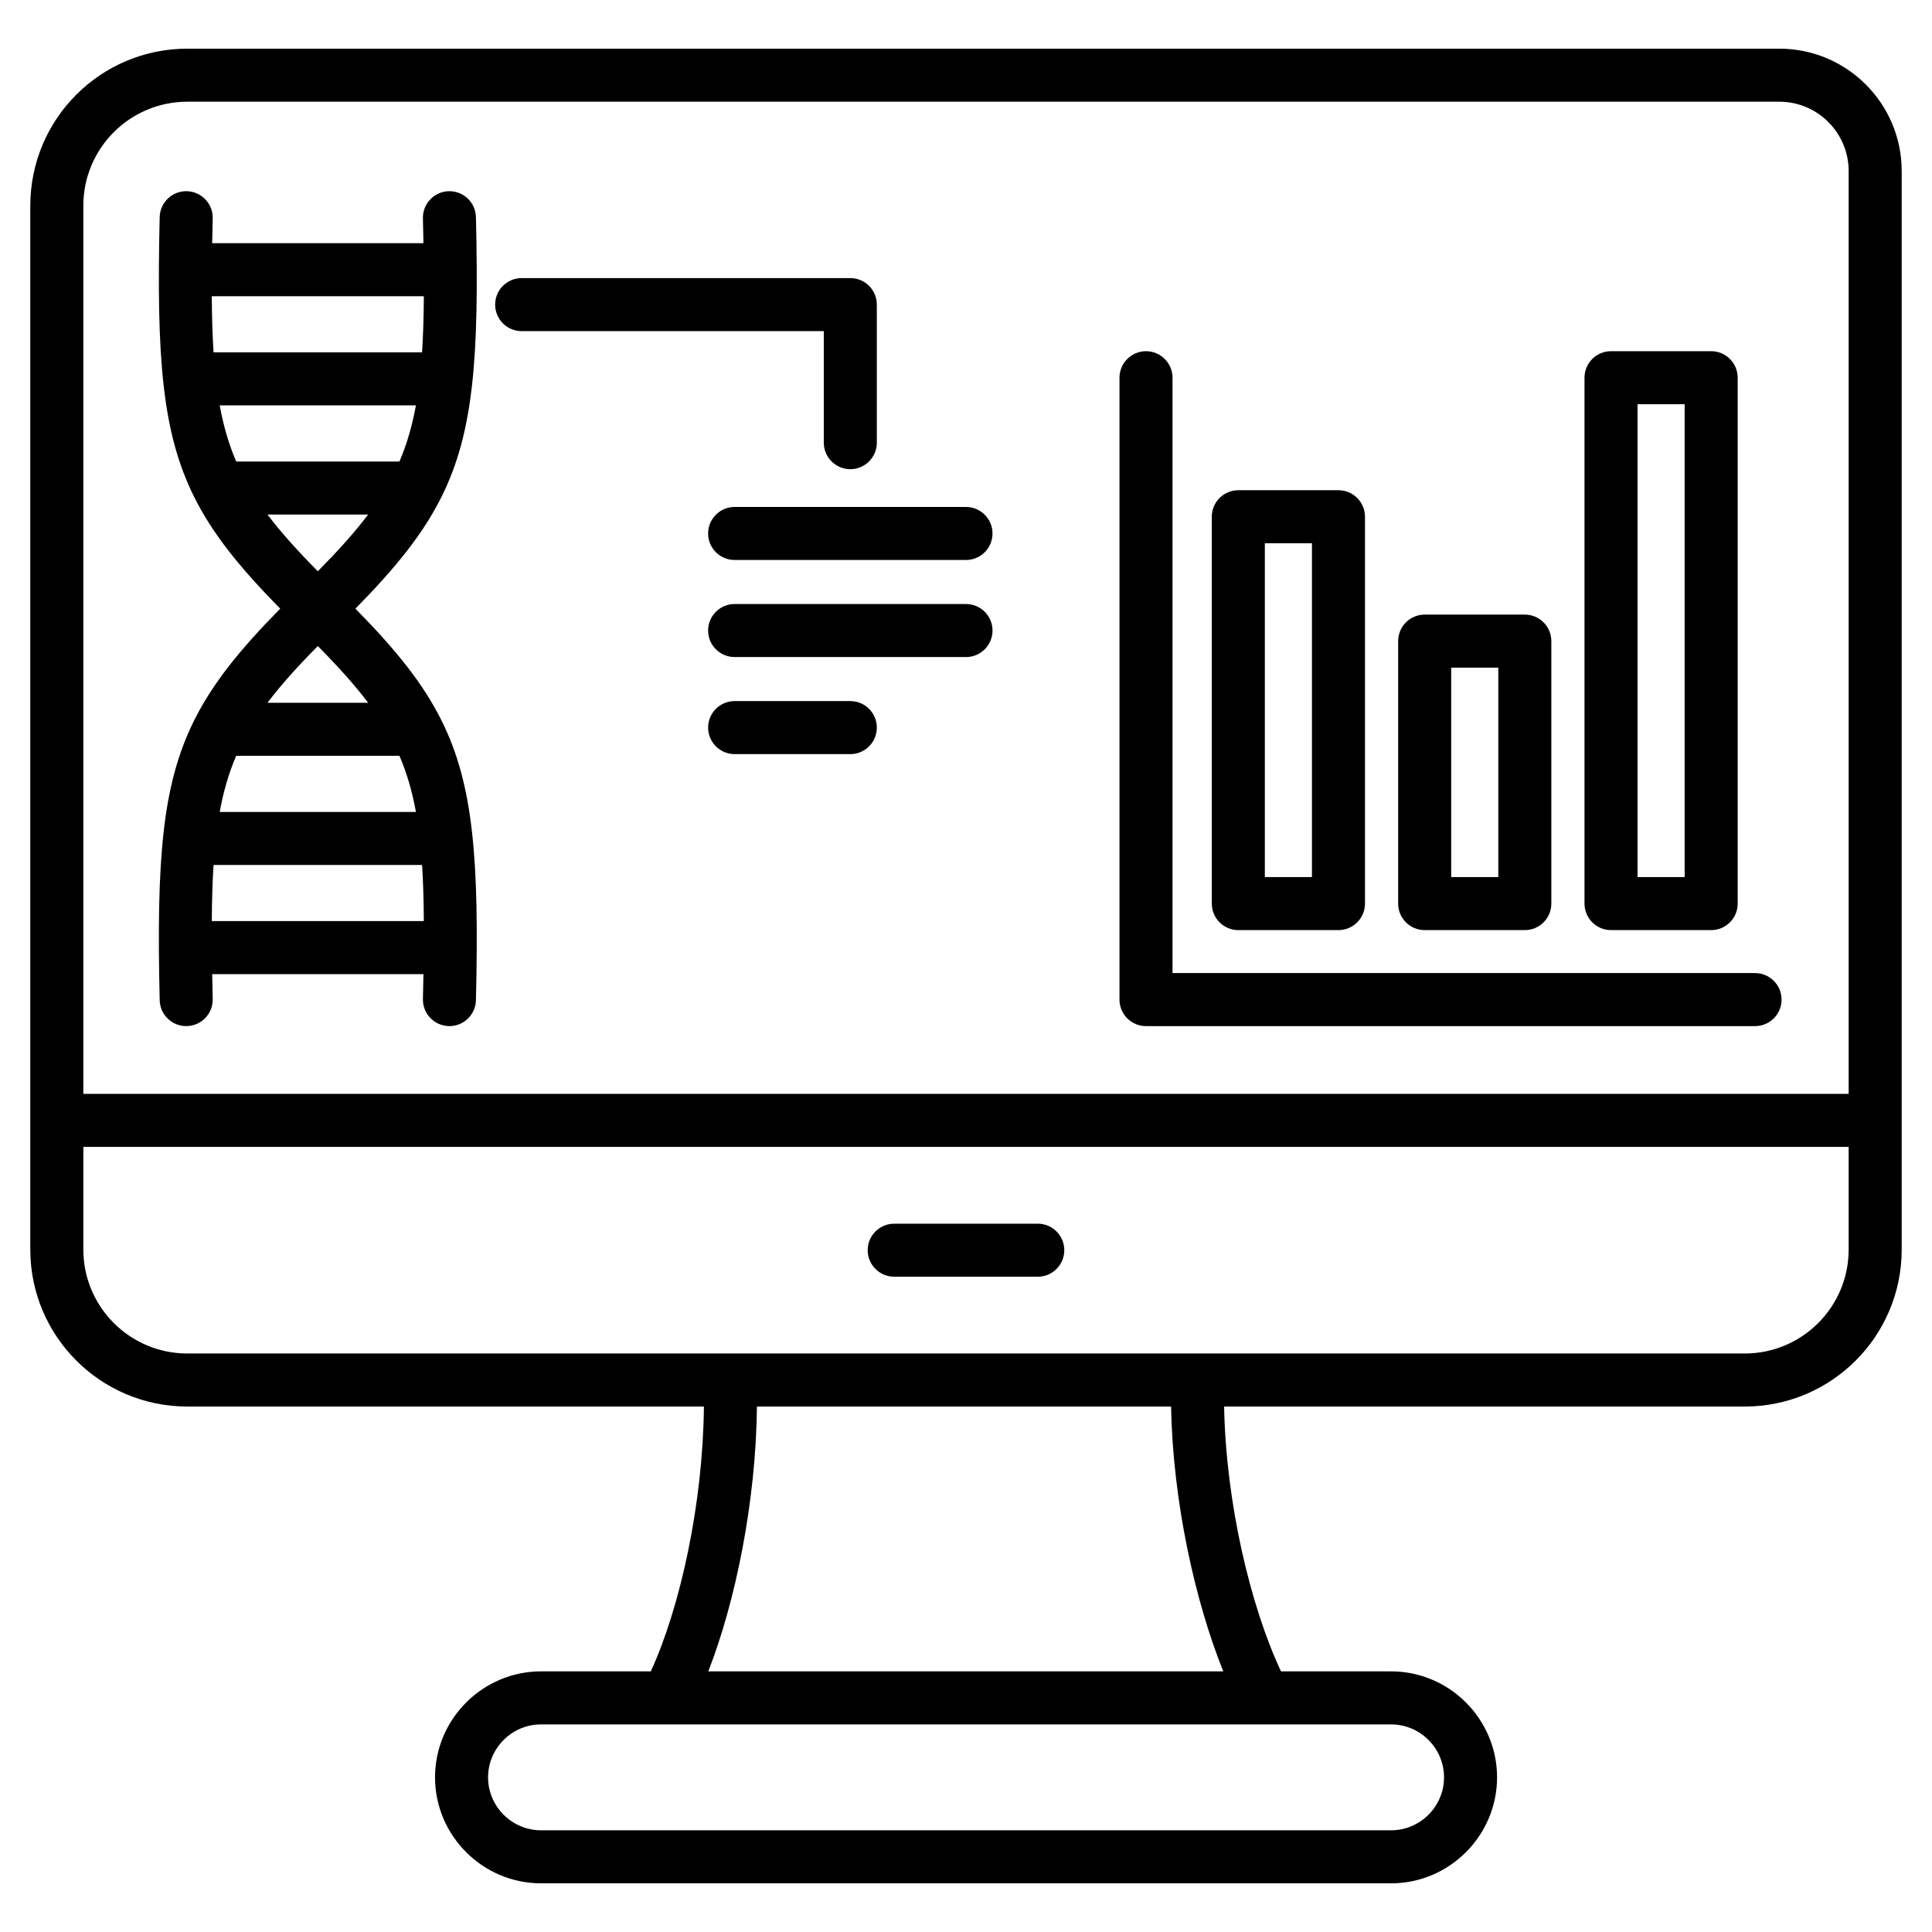
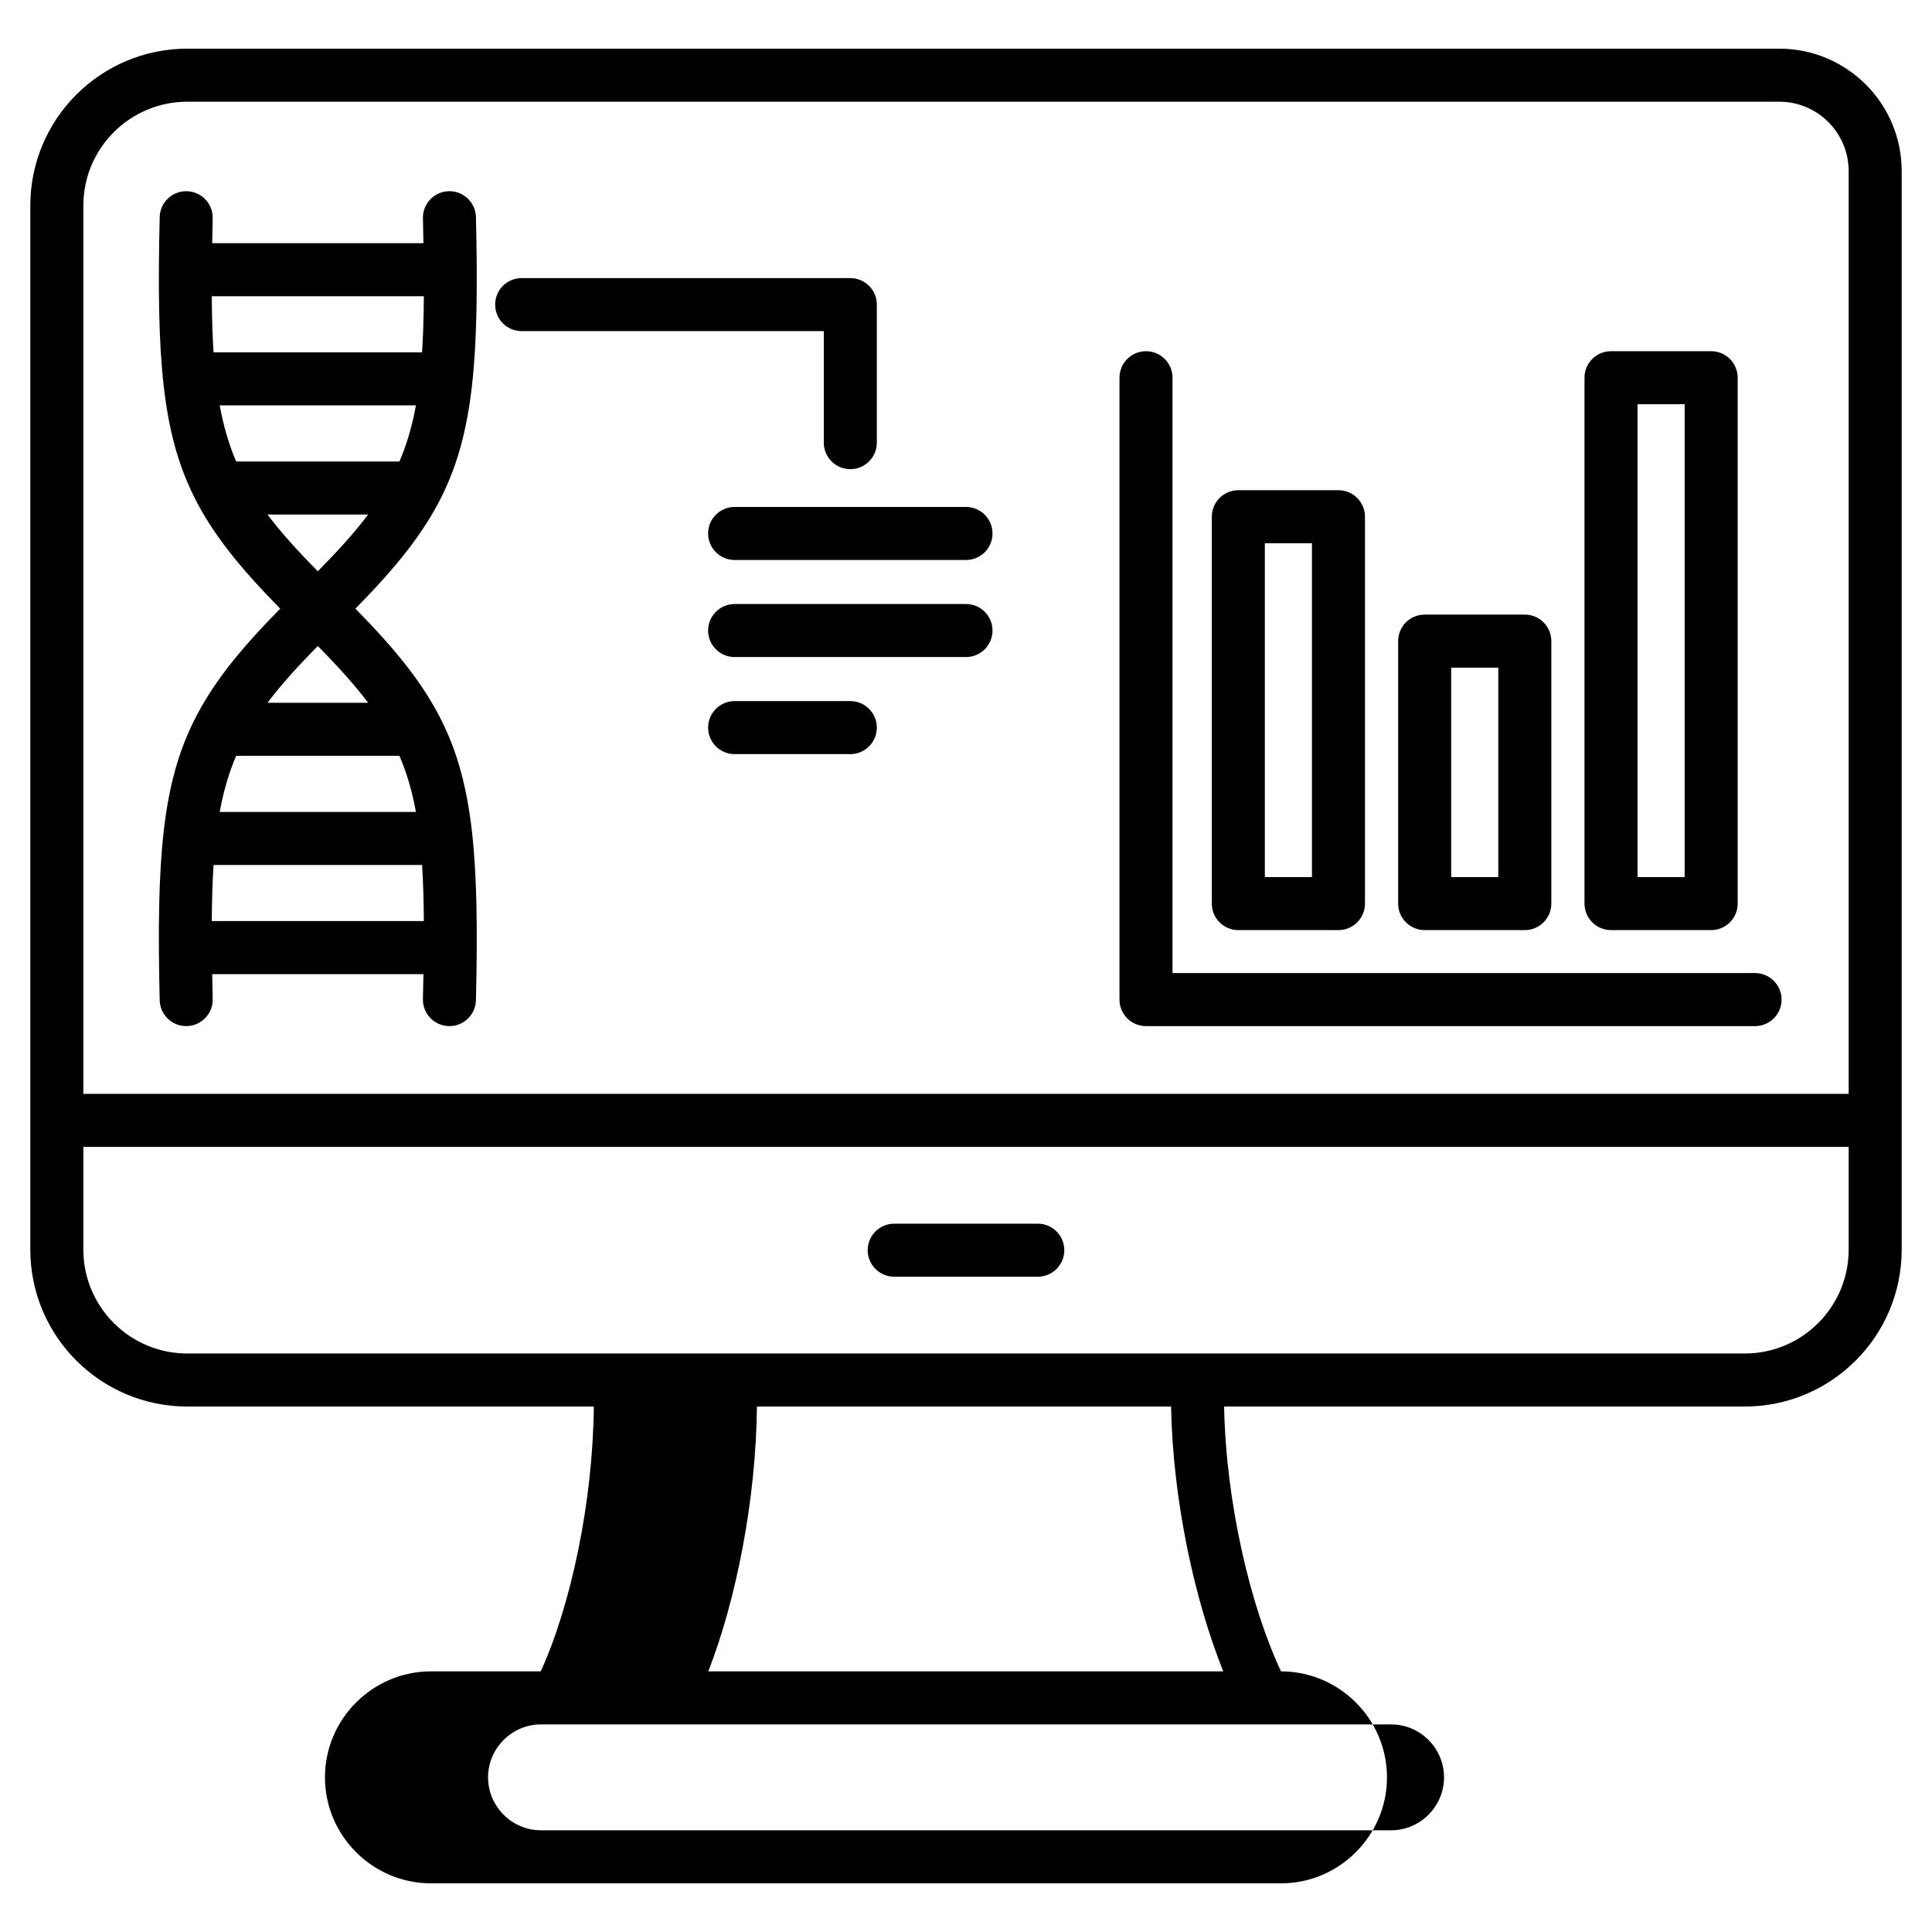
<svg xmlns="http://www.w3.org/2000/svg" clip-rule="evenodd" fill-rule="evenodd" stroke-linejoin="round" stroke-miterlimit="2" viewBox="0 0 510 510">
-   <path d="m185.815 371.292h-136.345c-22.919 0-41.47-18.557-41.47-41.442v-275.533c0-22.917 18.552-41.47 41.47-41.47h420.216c17.84 0 32.314 14.475 32.314 32.314v284.689c0 22.887-18.555 41.442-41.442 41.442h-137.424c.496 25.571 6.981 52.781 15.019 69.907h29.059c15.387 0 27.976 12.59 27.976 27.977s-12.589 27.977-27.976 27.977h-224.395c-15.388 0-27.977-12.59-27.977-27.977s12.589-27.977 27.977-27.977h28.986c7.838-17.137 13.757-44.346 14.012-69.907zm-136.345-14h411.088c15.155 0 27.442-12.287 27.442-27.442v-27.101h-466v27.101c0 15.157 12.291 27.442 27.47 27.442zm438.53-68.543v-243.588c0-10.11-8.203-18.314-18.314-18.314h-420.216c-15.181 0-27.47 12.29-27.47 27.47v234.432zm-165.088 152.45c-7.503-18.636-13.31-44.994-13.777-69.907h-109.323c-.252 24.92-5.58 51.279-12.839 69.907zm44.3 14h-224.395c-7.688 0-13.977 6.29-13.977 13.977s6.289 13.977 13.977 13.977h224.395c7.687 0 13.976-6.29 13.976-13.977s-6.289-13.977-13.976-13.977zm-173.287-256.129c-3.864 0-7-3.137-7-7 0-3.864 3.136-7 7-7h30.537c3.864 0 7 3.136 7 7 0 3.863-3.136 7-7 7zm0-25.624c-3.864 0-7-3.137-7-7 0-3.864 3.136-7 7-7h61.075c3.863 0 7 3.136 7 7 0 3.863-3.137 7-7 7zm-56.218-86.035c-3.863 0-7-3.137-7-7 0-3.864 3.137-7 7-7h86.755c3.866 0 7 3.134 7 7v36.442c0 3.864-3.136 7-7 7-3.863 0-7-3.136-7-7v-29.442zm287.562 5.297h26.435c3.866 0 7 3.134 7 7v138.818c0 3.866-3.134 7-7 7h-26.435c-3.866 0-7-3.134-7-7v-138.818c0-3.866 3.134-7 7-7zm7 14v124.818h12.435v-124.818zm-358.297 53.961c-10.675-10.839-17.9-19.78-22.783-29.625-8.351-16.84-9.918-36.474-9.034-73.739.092-3.862 3.302-6.924 7.164-6.832s6.924 3.302 6.832 7.164c-.054 2.255-.1 4.44-.138 6.557h55.766c-.037-2.117-.084-4.302-.137-6.557-.092-3.862 2.969-7.072 6.832-7.164 3.862-.092 7.072 2.97 7.164 6.832.884 37.265-.683 56.899-9.035 73.739-4.882 9.845-12.108 18.786-22.783 29.625 10.675 10.839 17.901 19.78 22.783 29.625 8.352 16.84 9.919 36.474 9.035 73.739-.092 3.862-3.302 6.924-7.164 6.832-3.863-.092-6.924-3.302-6.832-7.164.053-2.255.1-4.44.137-6.557h-55.766c.038 2.117.084 4.302.138 6.557.092 3.862-2.97 7.072-6.832 7.164s-7.072-2.97-7.164-6.832c-.884-37.265.683-56.899 9.034-73.739 4.883-9.845 12.108-18.786 22.783-29.625zm-18.064-82.475c.034 5.409.175 10.313.464 14.814h55.049c.288-4.501.429-9.405.463-14.814zm2.089 28.814c.993 5.443 2.4 10.274 4.348 14.814h43.103c1.948-4.54 3.355-9.371 4.347-14.814zm12.613 28.814c3.586 4.763 7.971 9.6 13.286 14.981 5.316-5.381 9.7-10.218 13.286-14.981zm41.274 107.322c-.034-5.409-.175-10.313-.463-14.814h-55.049c-.289 4.501-.43 9.405-.464 14.814zm-2.089-28.814c-.992-5.443-2.399-10.274-4.347-14.814h-43.103c-1.948 4.54-3.355 9.371-4.348 14.814zm-12.613-28.814c-3.586-4.763-7.97-9.6-13.286-14.981-5.315 5.381-9.7 10.218-13.286 14.981zm278.896-23.277h26.436c3.866 0 7 3.134 7 7v69.287c0 3.866-3.134 7-7 7h-26.436c-3.866 0-7-3.134-7-7v-69.287c0-3.866 3.134-7 7-7zm7 14v55.287h12.436v-55.287zm-56.19-46.833h26.435c3.866 0 7 3.134 7 7v102.12c0 3.866-3.134 7-7 7h-26.435c-3.866 0-7-3.134-7-7v-102.12c0-3.866 3.134-7 7-7zm7 14v88.12h12.435v-88.12zm-139.963 4.416c-3.864 0-7-3.136-7-7 0-3.863 3.136-7 7-7h61.075c3.863 0 7 3.137 7 7 0 3.864-3.137 7-7 7zm269.366 109.045c3.863 0 7 3.137 7 7s-3.137 7-7 7h-160.774c-3.866 0-7-3.134-7-7v-164.159c0-3.863 3.136-7 7-7 3.863 0 7 3.137 7 7v157.159zm-227.241 80.153c-3.863 0-7-3.136-7-7 0-3.863 3.137-7 7-7h37.9c3.863 0 7 3.137 7 7 0 3.864-3.137 7-7 7z" />
+   <path d="m185.815 371.292h-136.345c-22.919 0-41.47-18.557-41.47-41.442v-275.533c0-22.917 18.552-41.47 41.47-41.47h420.216c17.84 0 32.314 14.475 32.314 32.314v284.689c0 22.887-18.555 41.442-41.442 41.442h-137.424c.496 25.571 6.981 52.781 15.019 69.907c15.387 0 27.976 12.59 27.976 27.977s-12.589 27.977-27.976 27.977h-224.395c-15.388 0-27.977-12.59-27.977-27.977s12.589-27.977 27.977-27.977h28.986c7.838-17.137 13.757-44.346 14.012-69.907zm-136.345-14h411.088c15.155 0 27.442-12.287 27.442-27.442v-27.101h-466v27.101c0 15.157 12.291 27.442 27.47 27.442zm438.53-68.543v-243.588c0-10.11-8.203-18.314-18.314-18.314h-420.216c-15.181 0-27.47 12.29-27.47 27.47v234.432zm-165.088 152.45c-7.503-18.636-13.31-44.994-13.777-69.907h-109.323c-.252 24.92-5.58 51.279-12.839 69.907zm44.3 14h-224.395c-7.688 0-13.977 6.29-13.977 13.977s6.289 13.977 13.977 13.977h224.395c7.687 0 13.976-6.29 13.976-13.977s-6.289-13.977-13.976-13.977zm-173.287-256.129c-3.864 0-7-3.137-7-7 0-3.864 3.136-7 7-7h30.537c3.864 0 7 3.136 7 7 0 3.863-3.136 7-7 7zm0-25.624c-3.864 0-7-3.137-7-7 0-3.864 3.136-7 7-7h61.075c3.863 0 7 3.136 7 7 0 3.863-3.137 7-7 7zm-56.218-86.035c-3.863 0-7-3.137-7-7 0-3.864 3.137-7 7-7h86.755c3.866 0 7 3.134 7 7v36.442c0 3.864-3.136 7-7 7-3.863 0-7-3.136-7-7v-29.442zm287.562 5.297h26.435c3.866 0 7 3.134 7 7v138.818c0 3.866-3.134 7-7 7h-26.435c-3.866 0-7-3.134-7-7v-138.818c0-3.866 3.134-7 7-7zm7 14v124.818h12.435v-124.818zm-358.297 53.961c-10.675-10.839-17.9-19.78-22.783-29.625-8.351-16.84-9.918-36.474-9.034-73.739.092-3.862 3.302-6.924 7.164-6.832s6.924 3.302 6.832 7.164c-.054 2.255-.1 4.44-.138 6.557h55.766c-.037-2.117-.084-4.302-.137-6.557-.092-3.862 2.969-7.072 6.832-7.164 3.862-.092 7.072 2.97 7.164 6.832.884 37.265-.683 56.899-9.035 73.739-4.882 9.845-12.108 18.786-22.783 29.625 10.675 10.839 17.901 19.78 22.783 29.625 8.352 16.84 9.919 36.474 9.035 73.739-.092 3.862-3.302 6.924-7.164 6.832-3.863-.092-6.924-3.302-6.832-7.164.053-2.255.1-4.44.137-6.557h-55.766c.038 2.117.084 4.302.138 6.557.092 3.862-2.97 7.072-6.832 7.164s-7.072-2.97-7.164-6.832c-.884-37.265.683-56.899 9.034-73.739 4.883-9.845 12.108-18.786 22.783-29.625zm-18.064-82.475c.034 5.409.175 10.313.464 14.814h55.049c.288-4.501.429-9.405.463-14.814zm2.089 28.814c.993 5.443 2.4 10.274 4.348 14.814h43.103c1.948-4.54 3.355-9.371 4.347-14.814zm12.613 28.814c3.586 4.763 7.971 9.6 13.286 14.981 5.316-5.381 9.7-10.218 13.286-14.981zm41.274 107.322c-.034-5.409-.175-10.313-.463-14.814h-55.049c-.289 4.501-.43 9.405-.464 14.814zm-2.089-28.814c-.992-5.443-2.399-10.274-4.347-14.814h-43.103c-1.948 4.54-3.355 9.371-4.348 14.814zm-12.613-28.814c-3.586-4.763-7.97-9.6-13.286-14.981-5.315 5.381-9.7 10.218-13.286 14.981zm278.896-23.277h26.436c3.866 0 7 3.134 7 7v69.287c0 3.866-3.134 7-7 7h-26.436c-3.866 0-7-3.134-7-7v-69.287c0-3.866 3.134-7 7-7zm7 14v55.287h12.436v-55.287zm-56.19-46.833h26.435c3.866 0 7 3.134 7 7v102.12c0 3.866-3.134 7-7 7h-26.435c-3.866 0-7-3.134-7-7v-102.12c0-3.866 3.134-7 7-7zm7 14v88.12h12.435v-88.12zm-139.963 4.416c-3.864 0-7-3.136-7-7 0-3.863 3.136-7 7-7h61.075c3.863 0 7 3.137 7 7 0 3.864-3.137 7-7 7zm269.366 109.045c3.863 0 7 3.137 7 7s-3.137 7-7 7h-160.774c-3.866 0-7-3.134-7-7v-164.159c0-3.863 3.136-7 7-7 3.863 0 7 3.137 7 7v157.159zm-227.241 80.153c-3.863 0-7-3.136-7-7 0-3.863 3.137-7 7-7h37.9c3.863 0 7 3.137 7 7 0 3.864-3.137 7-7 7z" />
</svg>